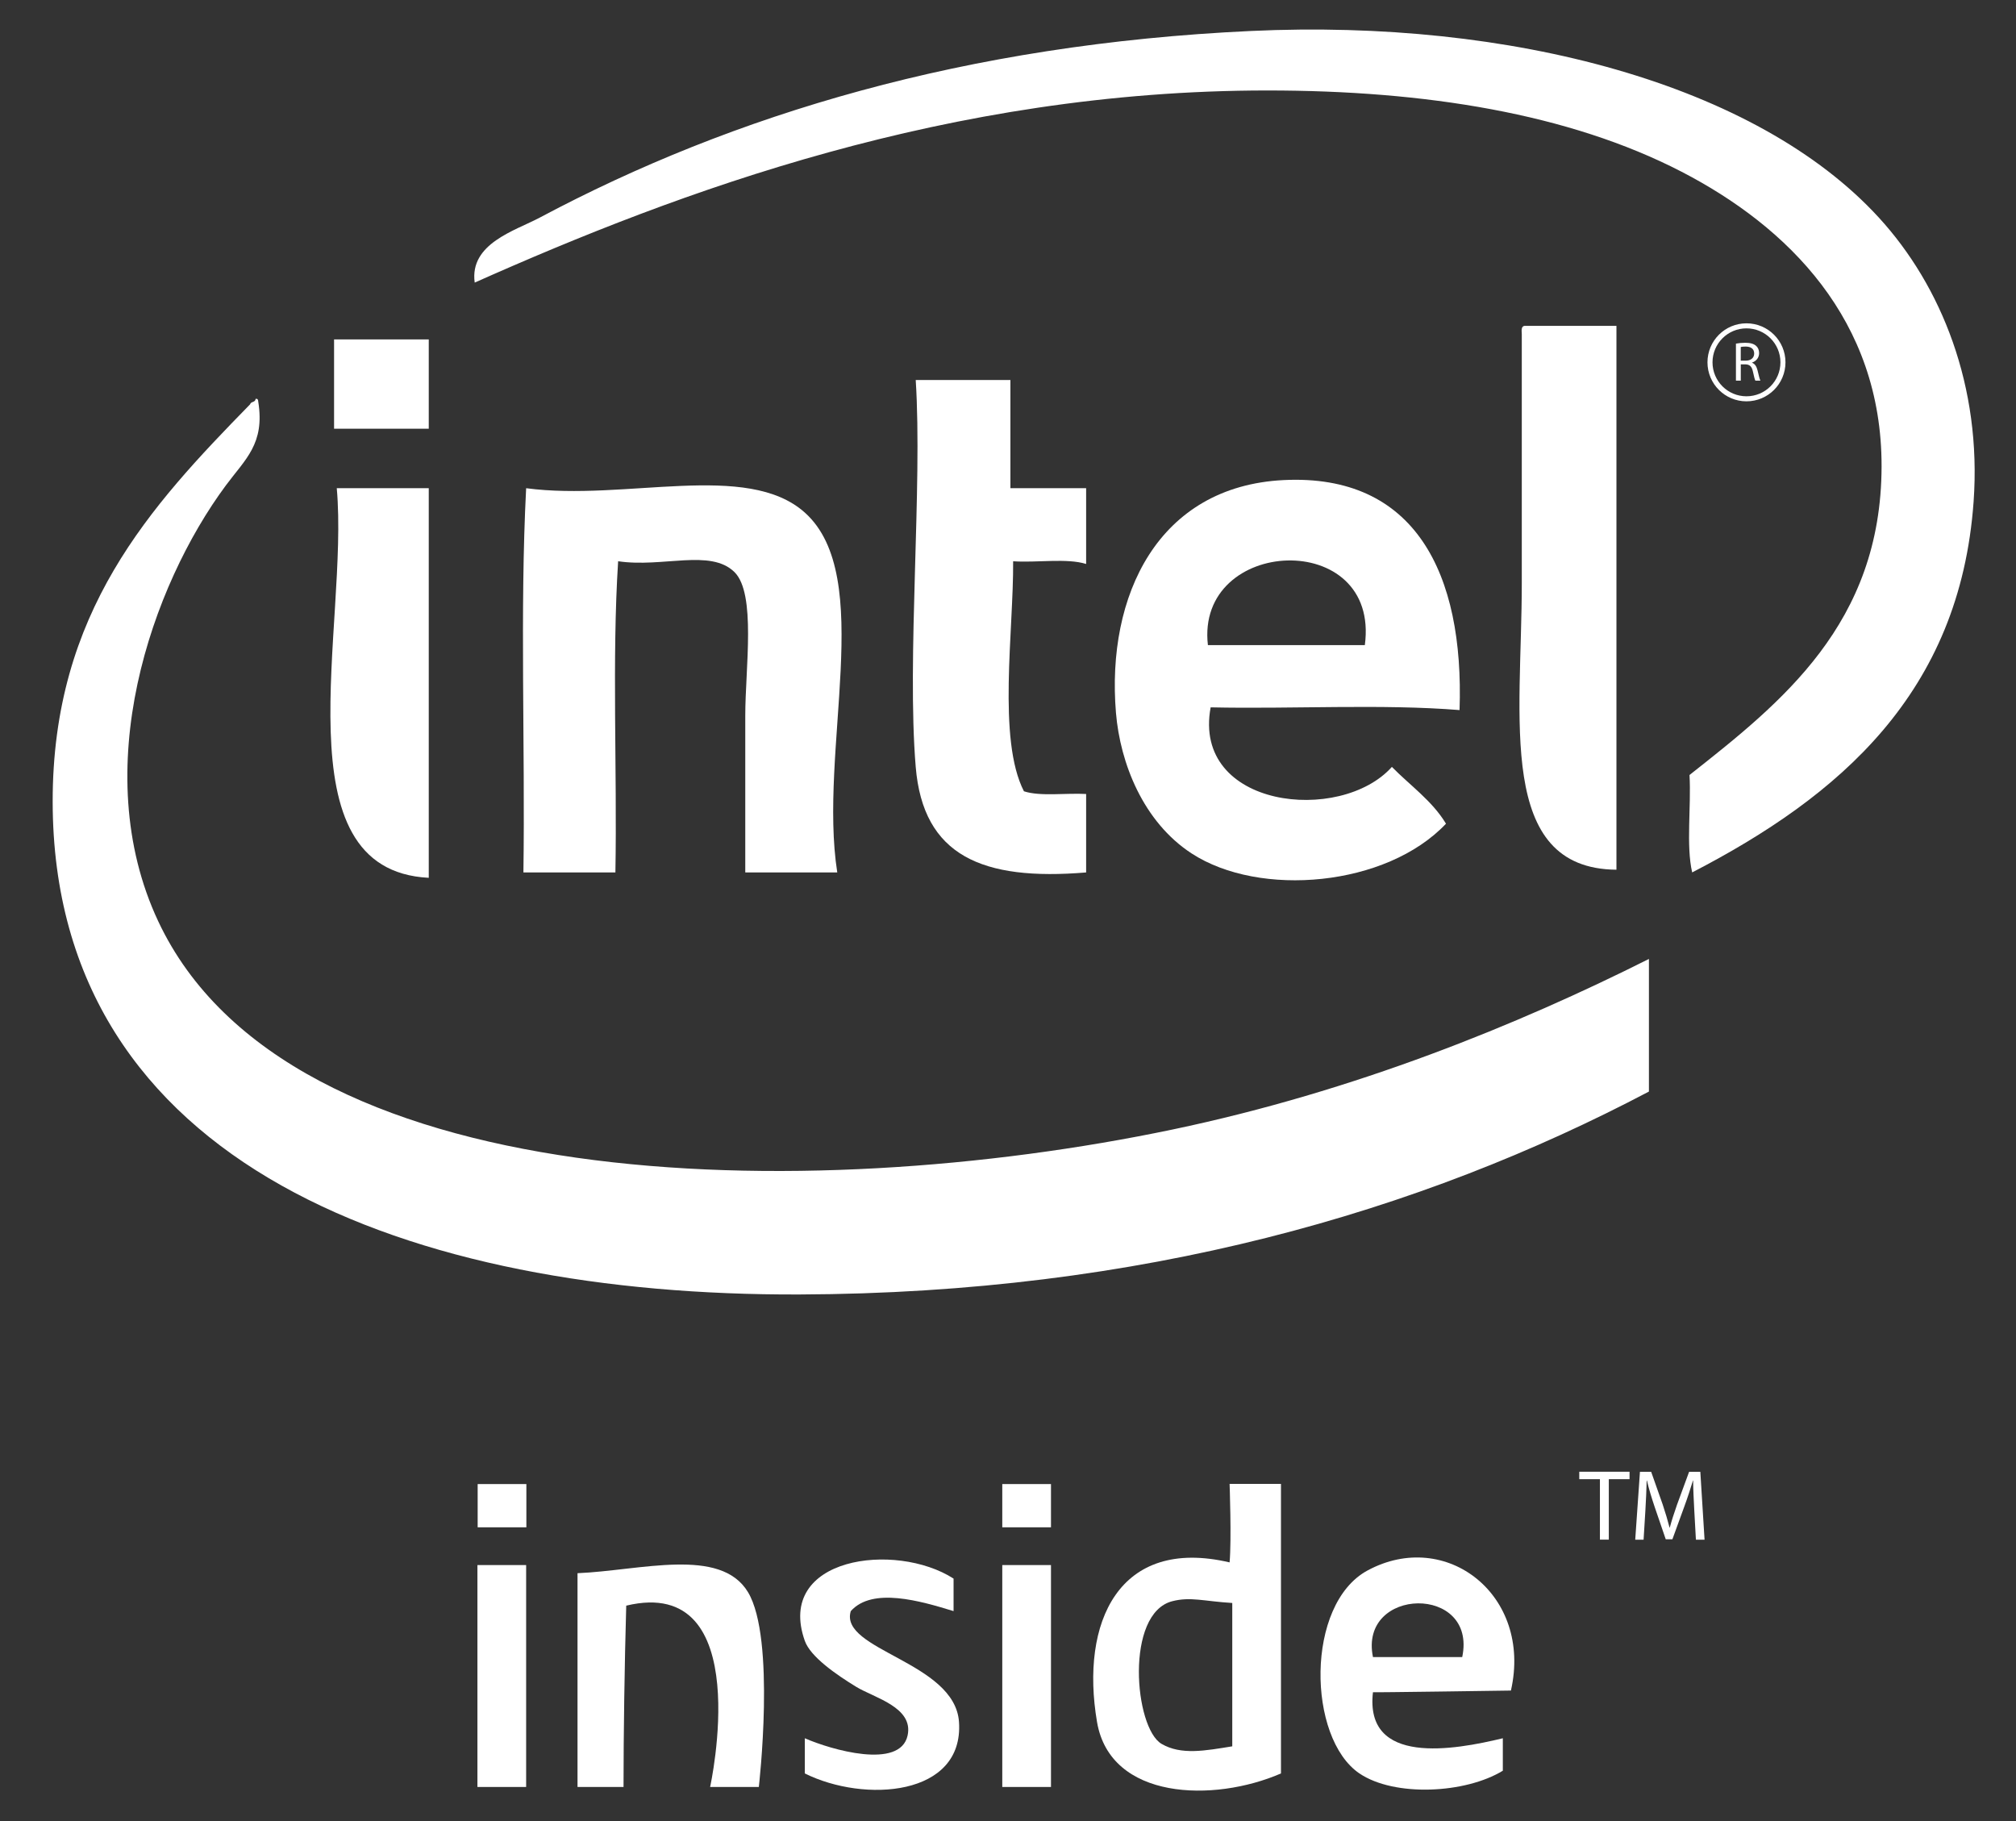
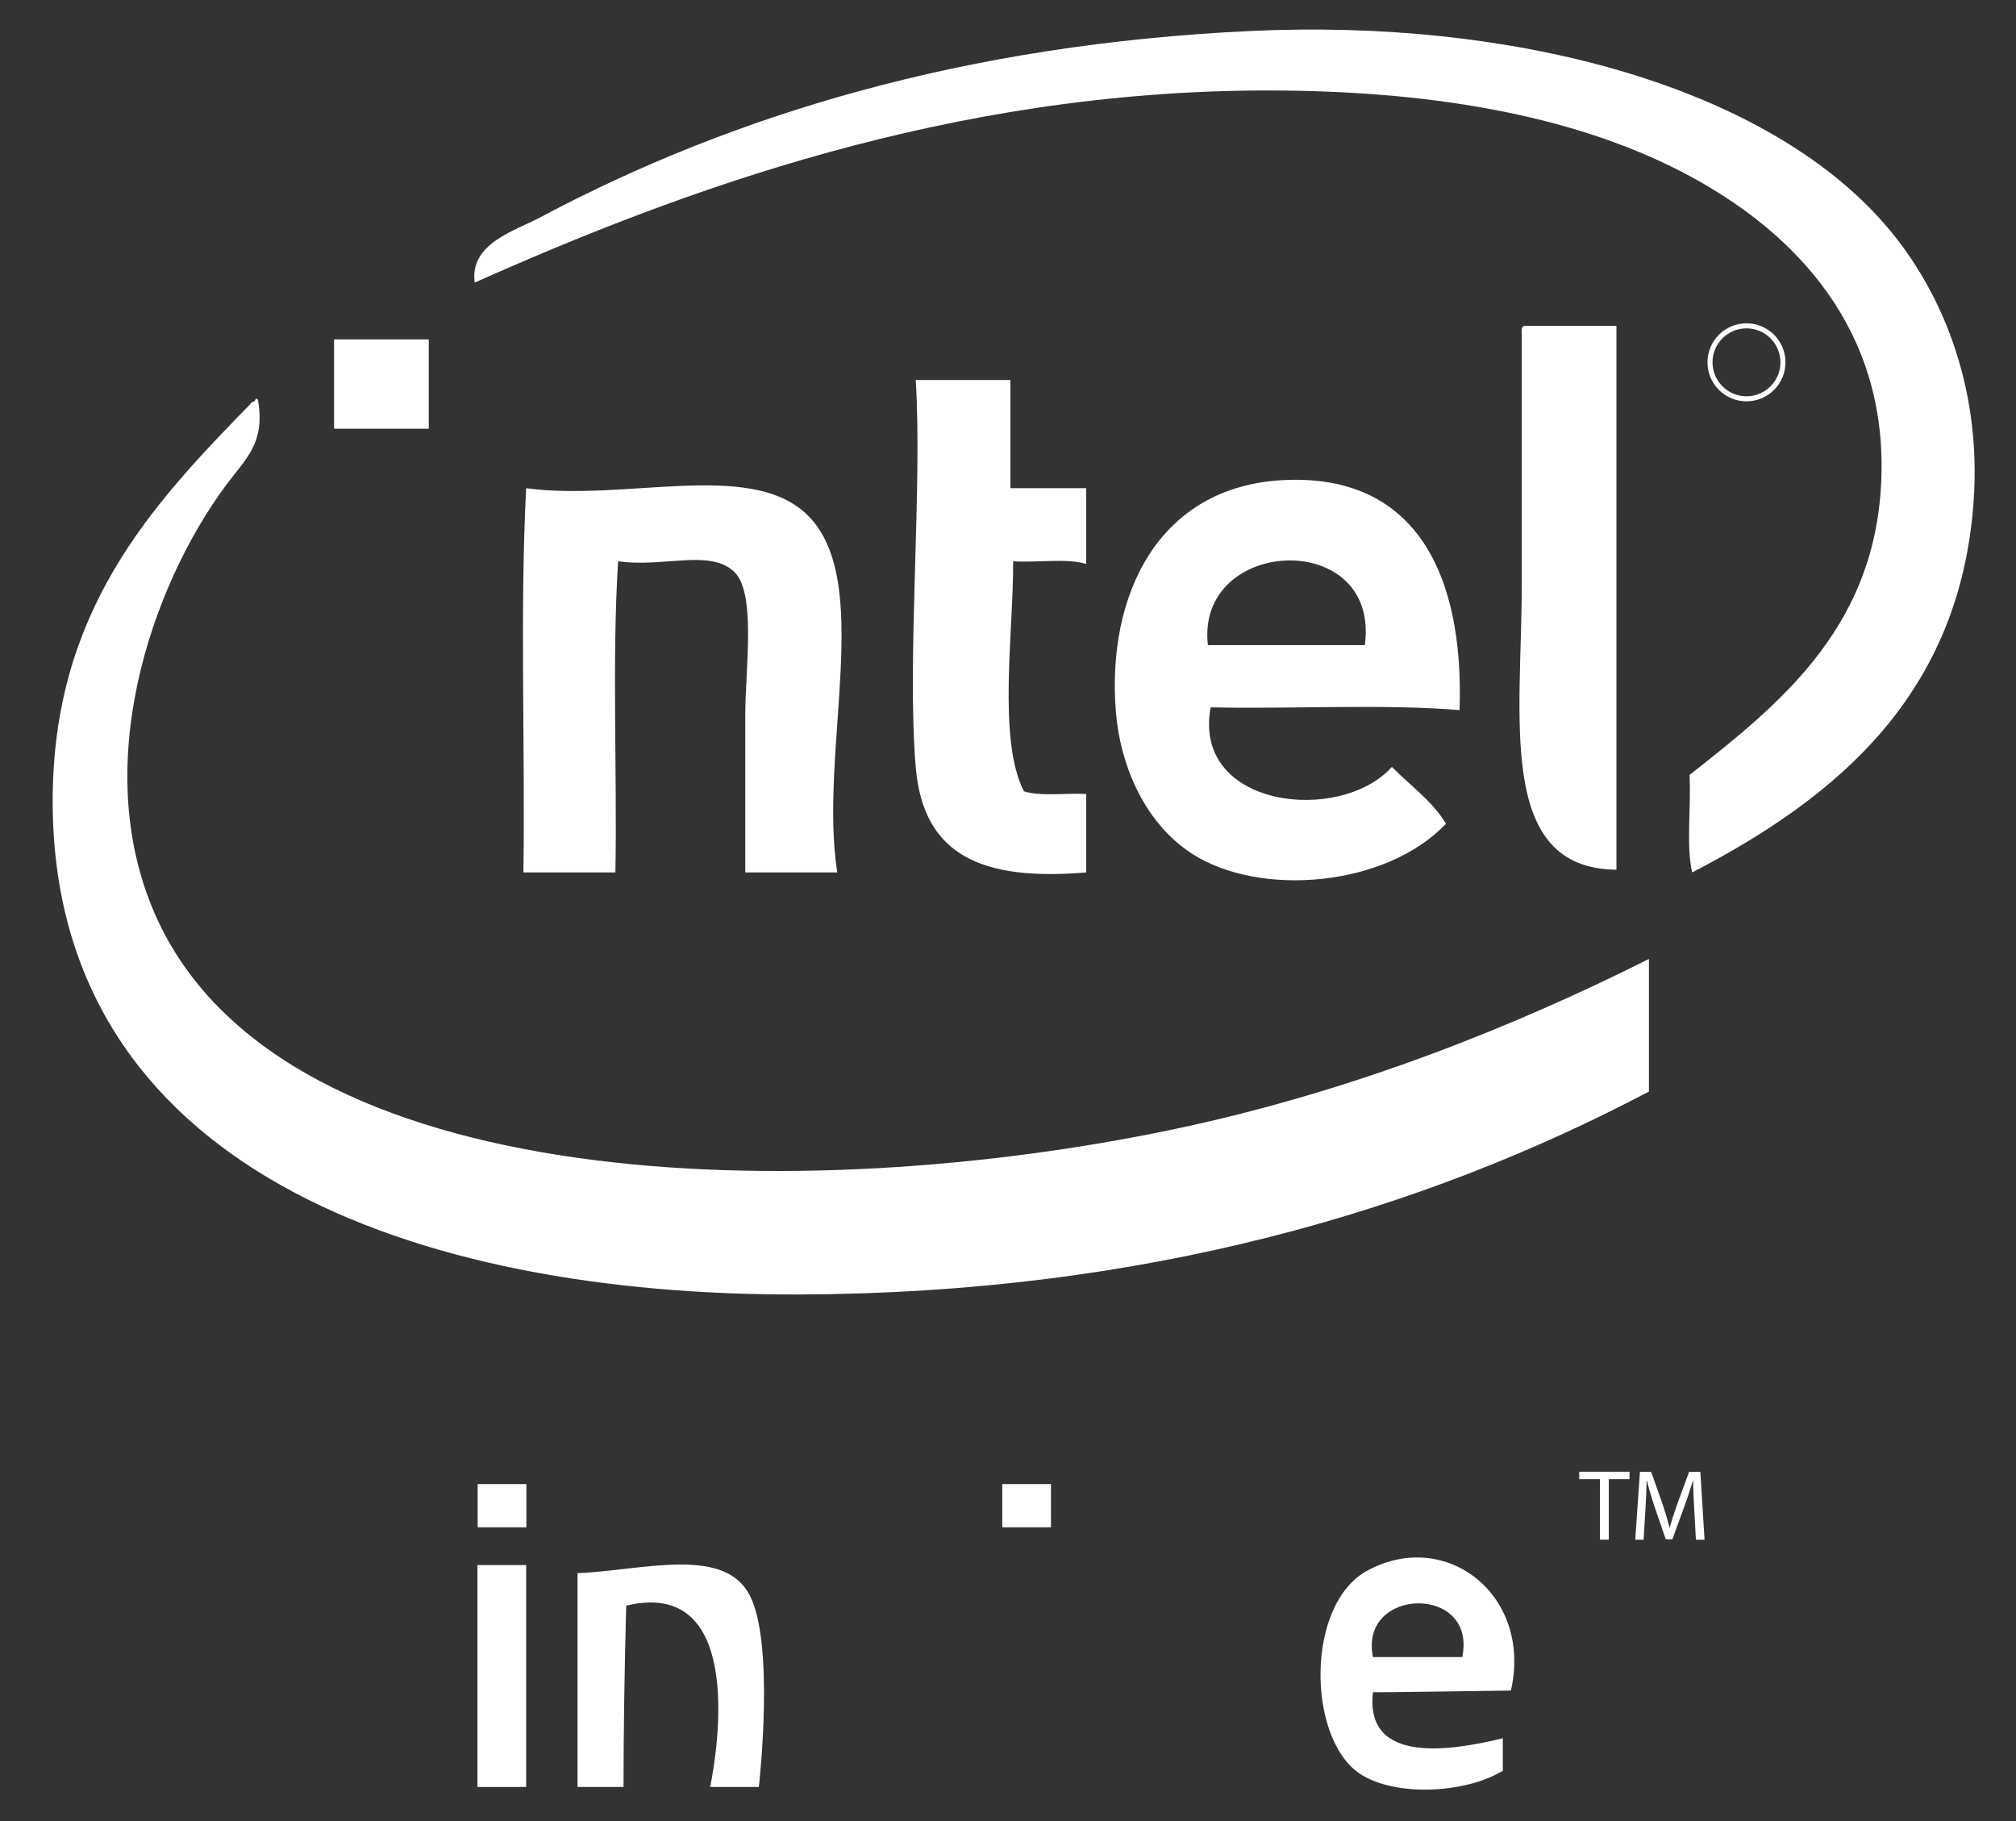
<svg xmlns="http://www.w3.org/2000/svg" version="1.1" x="0px" y="0px" width="62px" height="56px" viewBox="-0.674 0.014 62 56" overflow="visible" enable-background="new -0.674 0.014 62 56" xml:space="preserve">
  <rect x="-0.674" y="0.014" width="62" height="56" fill="#333333" stroke="none" />
  <defs>
</defs>
  <path fill-rule="evenodd" clip-rule="evenodd" fill="#FFFFFF" d="M51.367,26.842c-0.192-0.833-0.026-2.024-0.082-2.996  c2.83-2.23,5.896-4.653,5.907-9.485c0.01-4.513-2.881-7.377-6.157-9.069c-3.459-1.786-7.876-2.496-12.729-2.496  c-9.793,0-18.094,3.108-24.381,5.908c-0.166-1.202,1.247-1.597,1.998-1.997c5.953-3.172,13.105-5.333,21.883-5.741  c7.974-0.371,15.539,1.629,19.304,5.741c1.921,2.098,3.166,5.186,2.912,8.736C59.6,21.333,55.889,24.503,51.367,26.842z" />
  <path fill-rule="evenodd" clip-rule="evenodd" fill="#FFFFFF" d="M46.209,10.035c0.943,0,1.887,0,2.829,0c0,5.575,0,11.149,0,16.724  c-3.706-0.031-2.911-4.659-2.911-8.819c0-2.79,0-5.46,0-7.655C46.118,10.166,46.112,10.048,46.209,10.035z" />
  <path fill-rule="evenodd" clip-rule="evenodd" fill="#FFFFFF" d="M9.6,10.451c0.97,0,1.941,0,2.912,0c0,0.915,0,1.831,0,2.746  c-0.971,0-1.942,0-2.912,0C9.6,12.281,9.6,11.366,9.6,10.451z" />
  <path fill-rule="evenodd" clip-rule="evenodd" fill="#FFFFFF" d="M27.488,11.699c0.97,0,1.941,0,2.912,0c0,1.109,0,2.219,0,3.328  c0.776,0,1.554,0,2.329,0c0,0.776,0,1.553,0,2.33c-0.591-0.186-1.519-0.034-2.245-0.083c0.016,2.121-0.488,5.479,0.332,7.073  c0.501,0.165,1.282,0.049,1.913,0.083c0,0.804,0,1.609,0,2.413c-3.196,0.266-5.014-0.512-5.241-3.245  C27.211,20.27,27.699,14.979,27.488,11.699z" />
  <path fill-rule="evenodd" clip-rule="evenodd" fill="#FFFFFF" d="M50.037,29.503c0,1.359,0,2.719,0,4.078  c-7.042,3.711-15.616,6.203-26.127,6.24c-11.872,0.043-22.947-3.93-22.964-15.143c-0.009-5.853,3.005-9.094,6.072-12.231  c0.021-0.09,0.166-0.056,0.168-0.166c0.07-0.016,0.078,0.032,0.082,0.083c0.209,1.298-0.395,1.766-0.998,2.58  c-2.277,3.072-4.27,8.725-2.08,13.396c3.982,8.493,19.912,8.771,31.202,6.407C40.994,33.573,46.013,31.524,50.037,29.503z" />
  <path fill-rule="evenodd" clip-rule="evenodd" fill="#FFFFFF" d="M44.213,21.85c-2.386-0.193-5.131-0.029-7.655-0.084  c-0.575,3.104,3.994,3.6,5.574,1.831c0.562,0.574,1.236,1.038,1.664,1.747c-1.833,1.939-5.729,2.277-7.821,0.916  c-1.492-0.972-2.2-2.78-2.329-4.327c-0.301-3.609,1.298-6.965,5.158-7.156C42.841,14.578,44.358,17.64,44.213,21.85z M36.474,19.853  c1.609,0,3.218,0,4.826,0C41.781,16.251,36.086,16.512,36.474,19.853z" />
-   <path fill-rule="evenodd" clip-rule="evenodd" fill="#FFFFFF" d="M9.683,15.027c0.942,0,1.886,0,2.829,0c0,3.994,0,7.988,0,11.981  C7.864,26.774,10.061,19.253,9.683,15.027z" />
  <path fill-rule="evenodd" clip-rule="evenodd" fill="#FFFFFF" d="M15.507,15.027c3.053,0.407,6.788-0.845,8.57,0.749  c2.193,1.963,0.412,7.308,0.998,11.066c-0.942,0-1.886,0-2.829,0c0-1.221,0-2.984,0-4.826c0-1.445,0.34-3.75-0.333-4.41  c-0.737-0.725-2.202-0.129-3.577-0.333c-0.193,3.023-0.028,6.407-0.084,9.569c-0.942,0-1.886,0-2.829,0  C15.479,22.932,15.312,18.799,15.507,15.027z" />
-   <path fill-rule="evenodd" clip-rule="evenodd" fill="#FFFFFF" d="M38.721,45.646c0,0,0,5.965,0,8.904  c-2.073,0.9-5.249,0.818-5.657-1.582c-0.521-3.059,0.668-5.707,4.077-4.908c0.062-0.699,0-2.414,0-2.414H38.721z M35.38,49.253  c-1.462,0.373-1.17,3.895-0.332,4.387c0.604,0.354,1.353,0.209,2.175,0.076c0-1.469,0-2.939,0-4.408  C36.351,49.255,35.944,49.11,35.38,49.253z" />
  <path fill-rule="evenodd" clip-rule="evenodd" fill="#FFFFFF" d="M22.663,54.966h-1.498c0,0,1.444-6.541-2.58-5.576  c-0.052,1.834-0.083,3.932-0.083,5.576c-0.472,0-0.942,0-1.415,0c0-2.191,0-4.383,0-6.574c1.931-0.08,4.395-0.82,5.242,0.582  C23.191,50.401,22.663,54.966,22.663,54.966z" />
-   <path fill-rule="evenodd" clip-rule="evenodd" fill="#FFFFFF" d="M28.652,48.558c0,0.334,0,0.666,0,1  c-1.018-0.312-2.495-0.746-3.161,0c-0.369,1.203,3.203,1.557,3.328,3.41c0.154,2.287-2.908,2.494-4.742,1.582  c0-0.361,0-0.721,0-1.082c0.804,0.352,2.93,0.971,3.161-0.084c0.191-0.871-1.031-1.162-1.581-1.498  c-0.609-0.373-1.406-0.92-1.58-1.414C23.167,47.897,26.864,47.409,28.652,48.558z" />
  <path fill-rule="evenodd" clip-rule="evenodd" fill="#FFFFFF" d="M45.793,52.001c0,0-4.354,0.064-4.243,0.051  c-0.262,2.27,2.492,1.779,3.994,1.416c0,0.332,0,0.664,0,0.998c-1.148,0.703-3.328,0.814-4.41,0.084  c-1.604-1.088-1.669-5.205,0.25-6.242C43.803,47.003,46.458,49.069,45.793,52.001z M41.55,50.972c0.915,0,1.83,0,2.745,0  C44.765,48.731,41.107,48.806,41.55,50.972z" />
  <rect x="14.009" y="48.142" fill-rule="evenodd" clip-rule="evenodd" fill="#FFFFFF" width="1.498" height="6.824" />
-   <rect x="30.15" y="48.142" fill-rule="evenodd" clip-rule="evenodd" fill="#FFFFFF" width="1.498" height="6.824" />
  <circle fill-rule="evenodd" clip-rule="evenodd" fill="none" stroke="#FFFFFF" stroke-width="0.155" stroke-miterlimit="10" cx="53.037" cy="11.156" r="1.122" />
-   <path fill="#FFFFFF" d="M52.712,10.581c0.075-0.015,0.185-0.026,0.286-0.026c0.159,0,0.265,0.031,0.337,0.096  c0.057,0.05,0.091,0.128,0.091,0.22c0,0.151-0.098,0.252-0.218,0.293v0.005c0.087,0.031,0.14,0.113,0.169,0.233  c0.038,0.161,0.065,0.272,0.088,0.317h-0.154c-0.02-0.034-0.044-0.132-0.075-0.276c-0.034-0.16-0.098-0.22-0.233-0.225h-0.141v0.501  h-0.149V10.581z M52.861,11.105h0.152c0.16,0,0.261-0.087,0.261-0.219c0-0.15-0.107-0.215-0.266-0.215  c-0.071,0-0.122,0.007-0.147,0.014V11.105z" />
  <path fill="#FFFFFF" d="M48.53,45.501h-0.635v-0.229h1.546v0.229h-0.638v1.859H48.53V45.501z" />
  <path fill="#FFFFFF" d="M51.431,46.444c-0.015-0.289-0.034-0.645-0.034-0.902h-0.006c-0.074,0.242-0.158,0.508-0.263,0.793  l-0.369,1.014h-0.205l-0.34-0.994c-0.1-0.295-0.18-0.564-0.238-0.812h-0.008c-0.006,0.26-0.021,0.611-0.04,0.924l-0.055,0.895  h-0.257l0.145-2.088h0.345l0.356,1.01c0.086,0.258,0.154,0.49,0.21,0.707h0.006c0.057-0.211,0.131-0.443,0.224-0.707l0.371-1.01  h0.345l0.13,2.088h-0.266L51.431,46.444z" />
  <rect x="30.15" y="45.651" fill-rule="evenodd" clip-rule="evenodd" fill="#FFFFFF" width="1.498" height="1.33" />
  <rect x="14.016" y="45.651" fill-rule="evenodd" clip-rule="evenodd" fill="#FFFFFF" width="1.498" height="1.33" />
  <rect id="_x3C_Sezione_x3E__18_" fill="none" width="61" height="56" />
</svg>